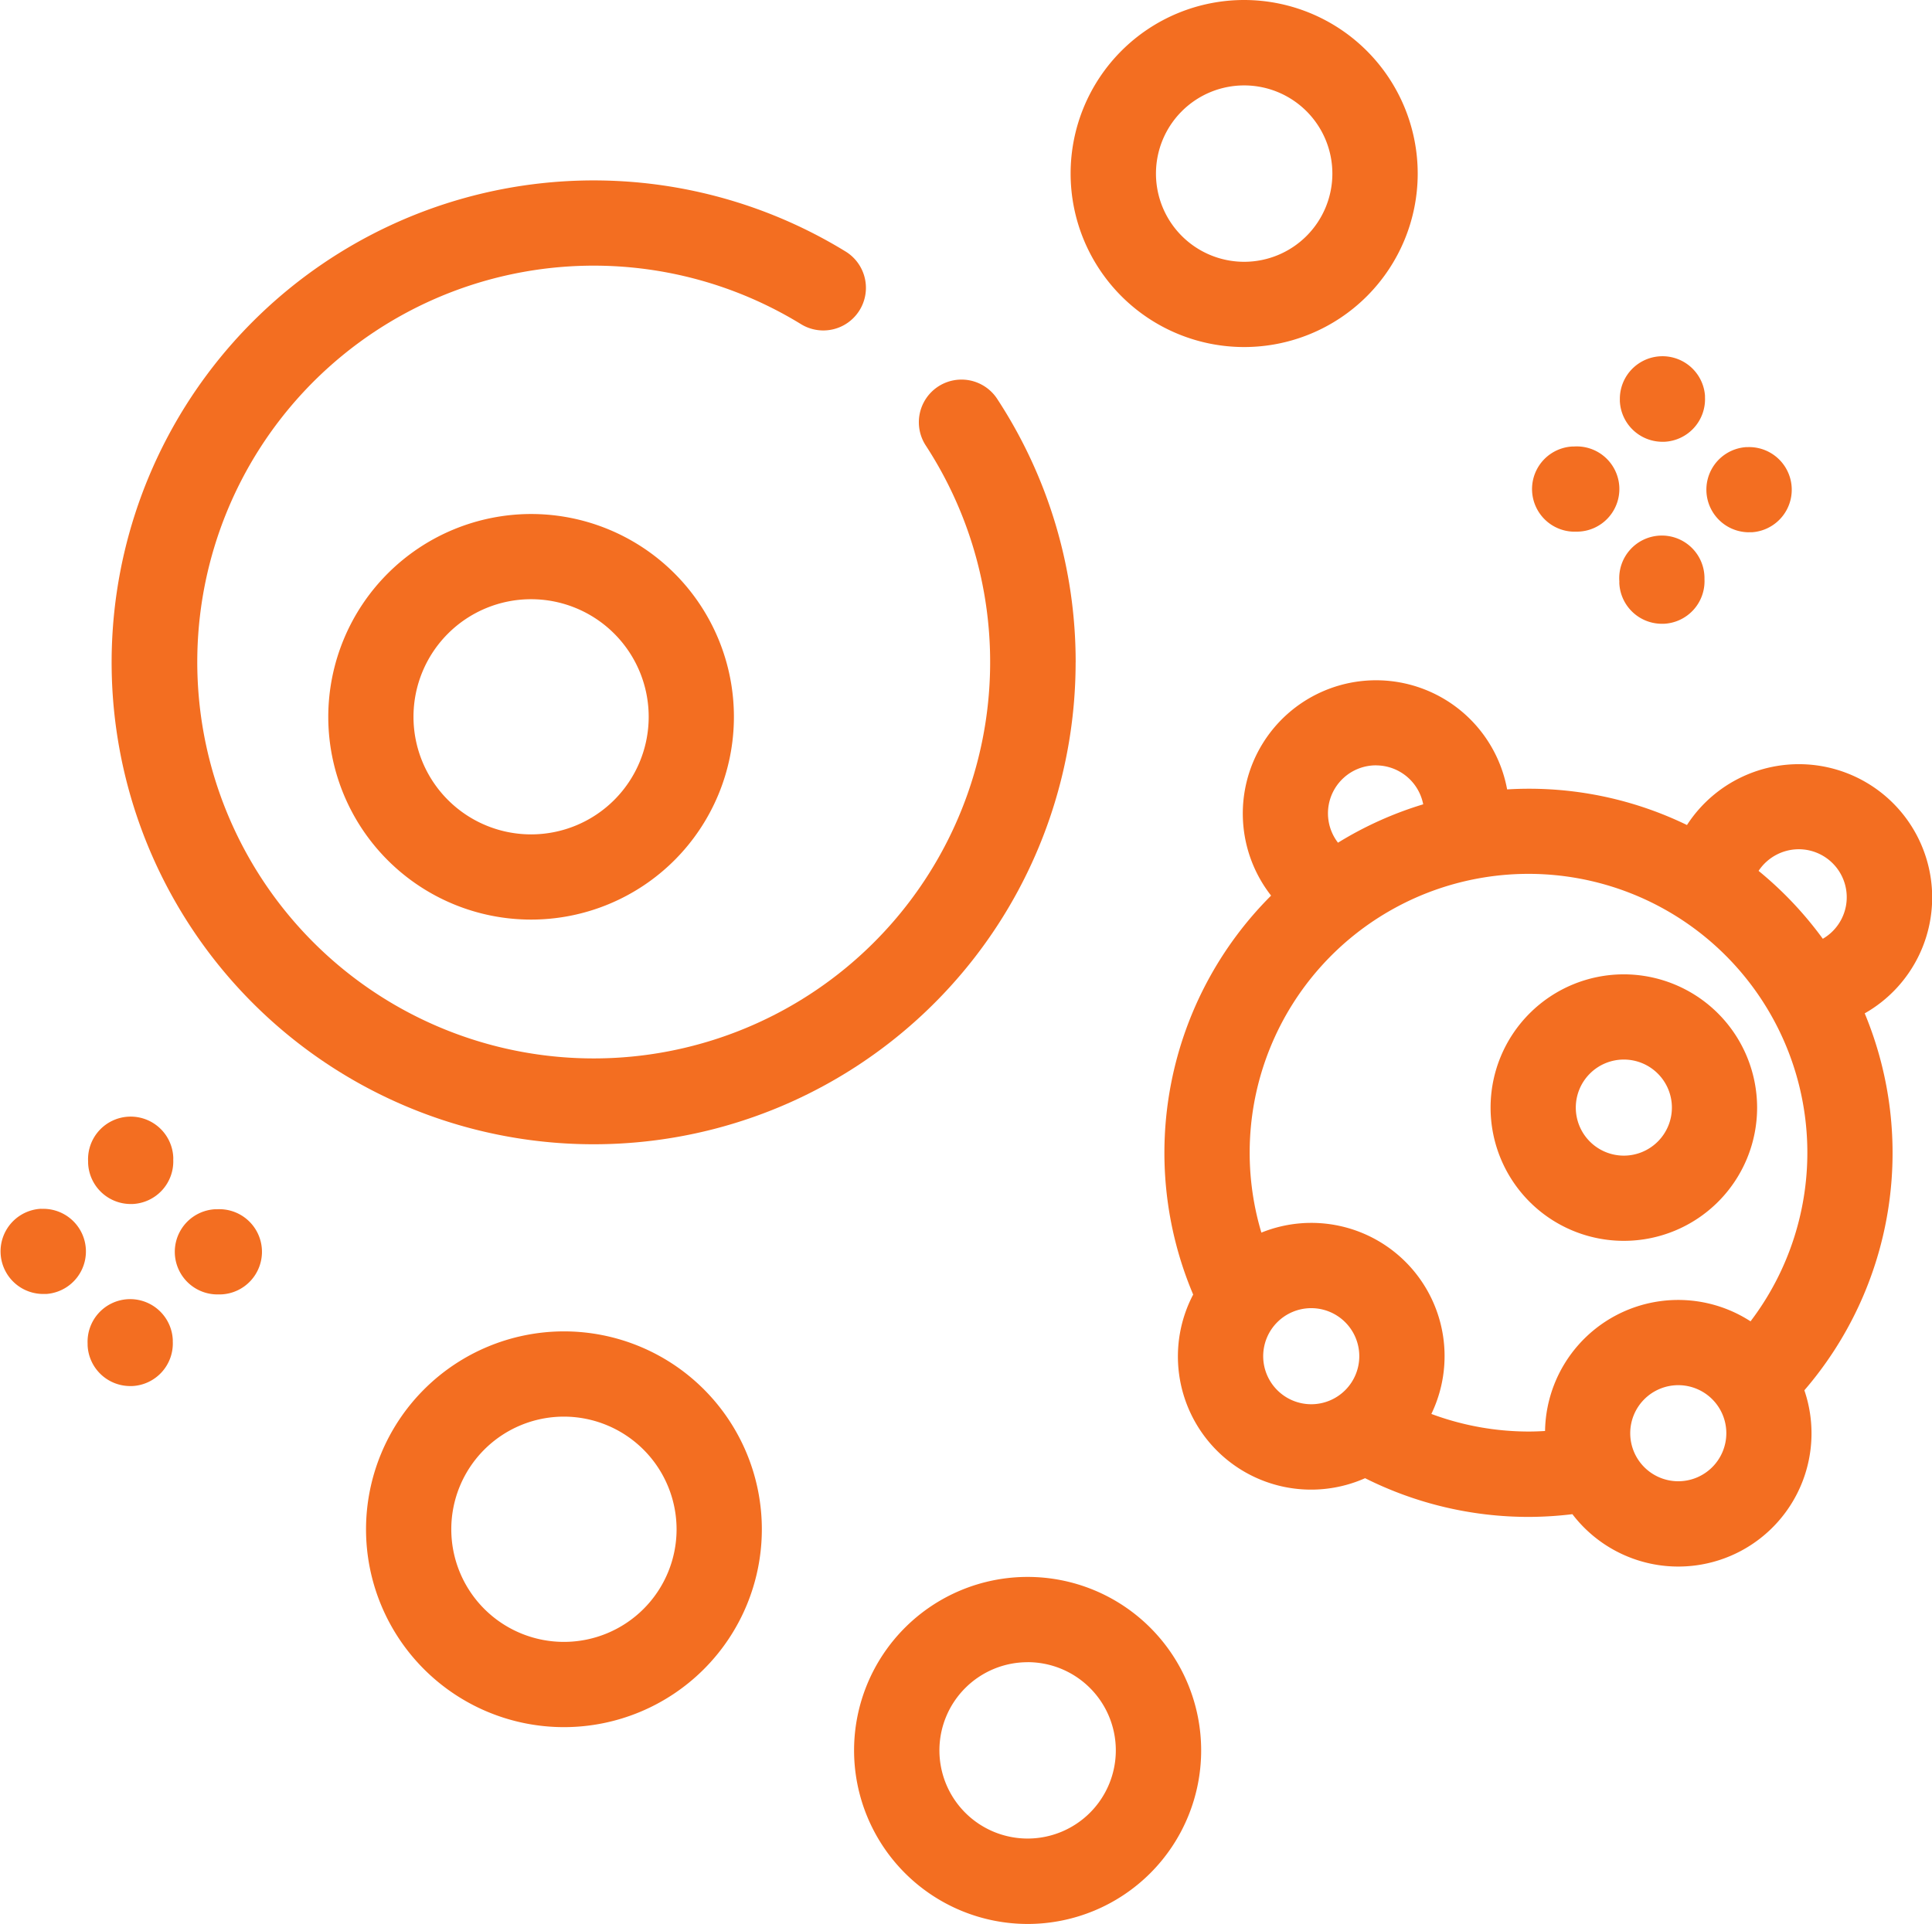
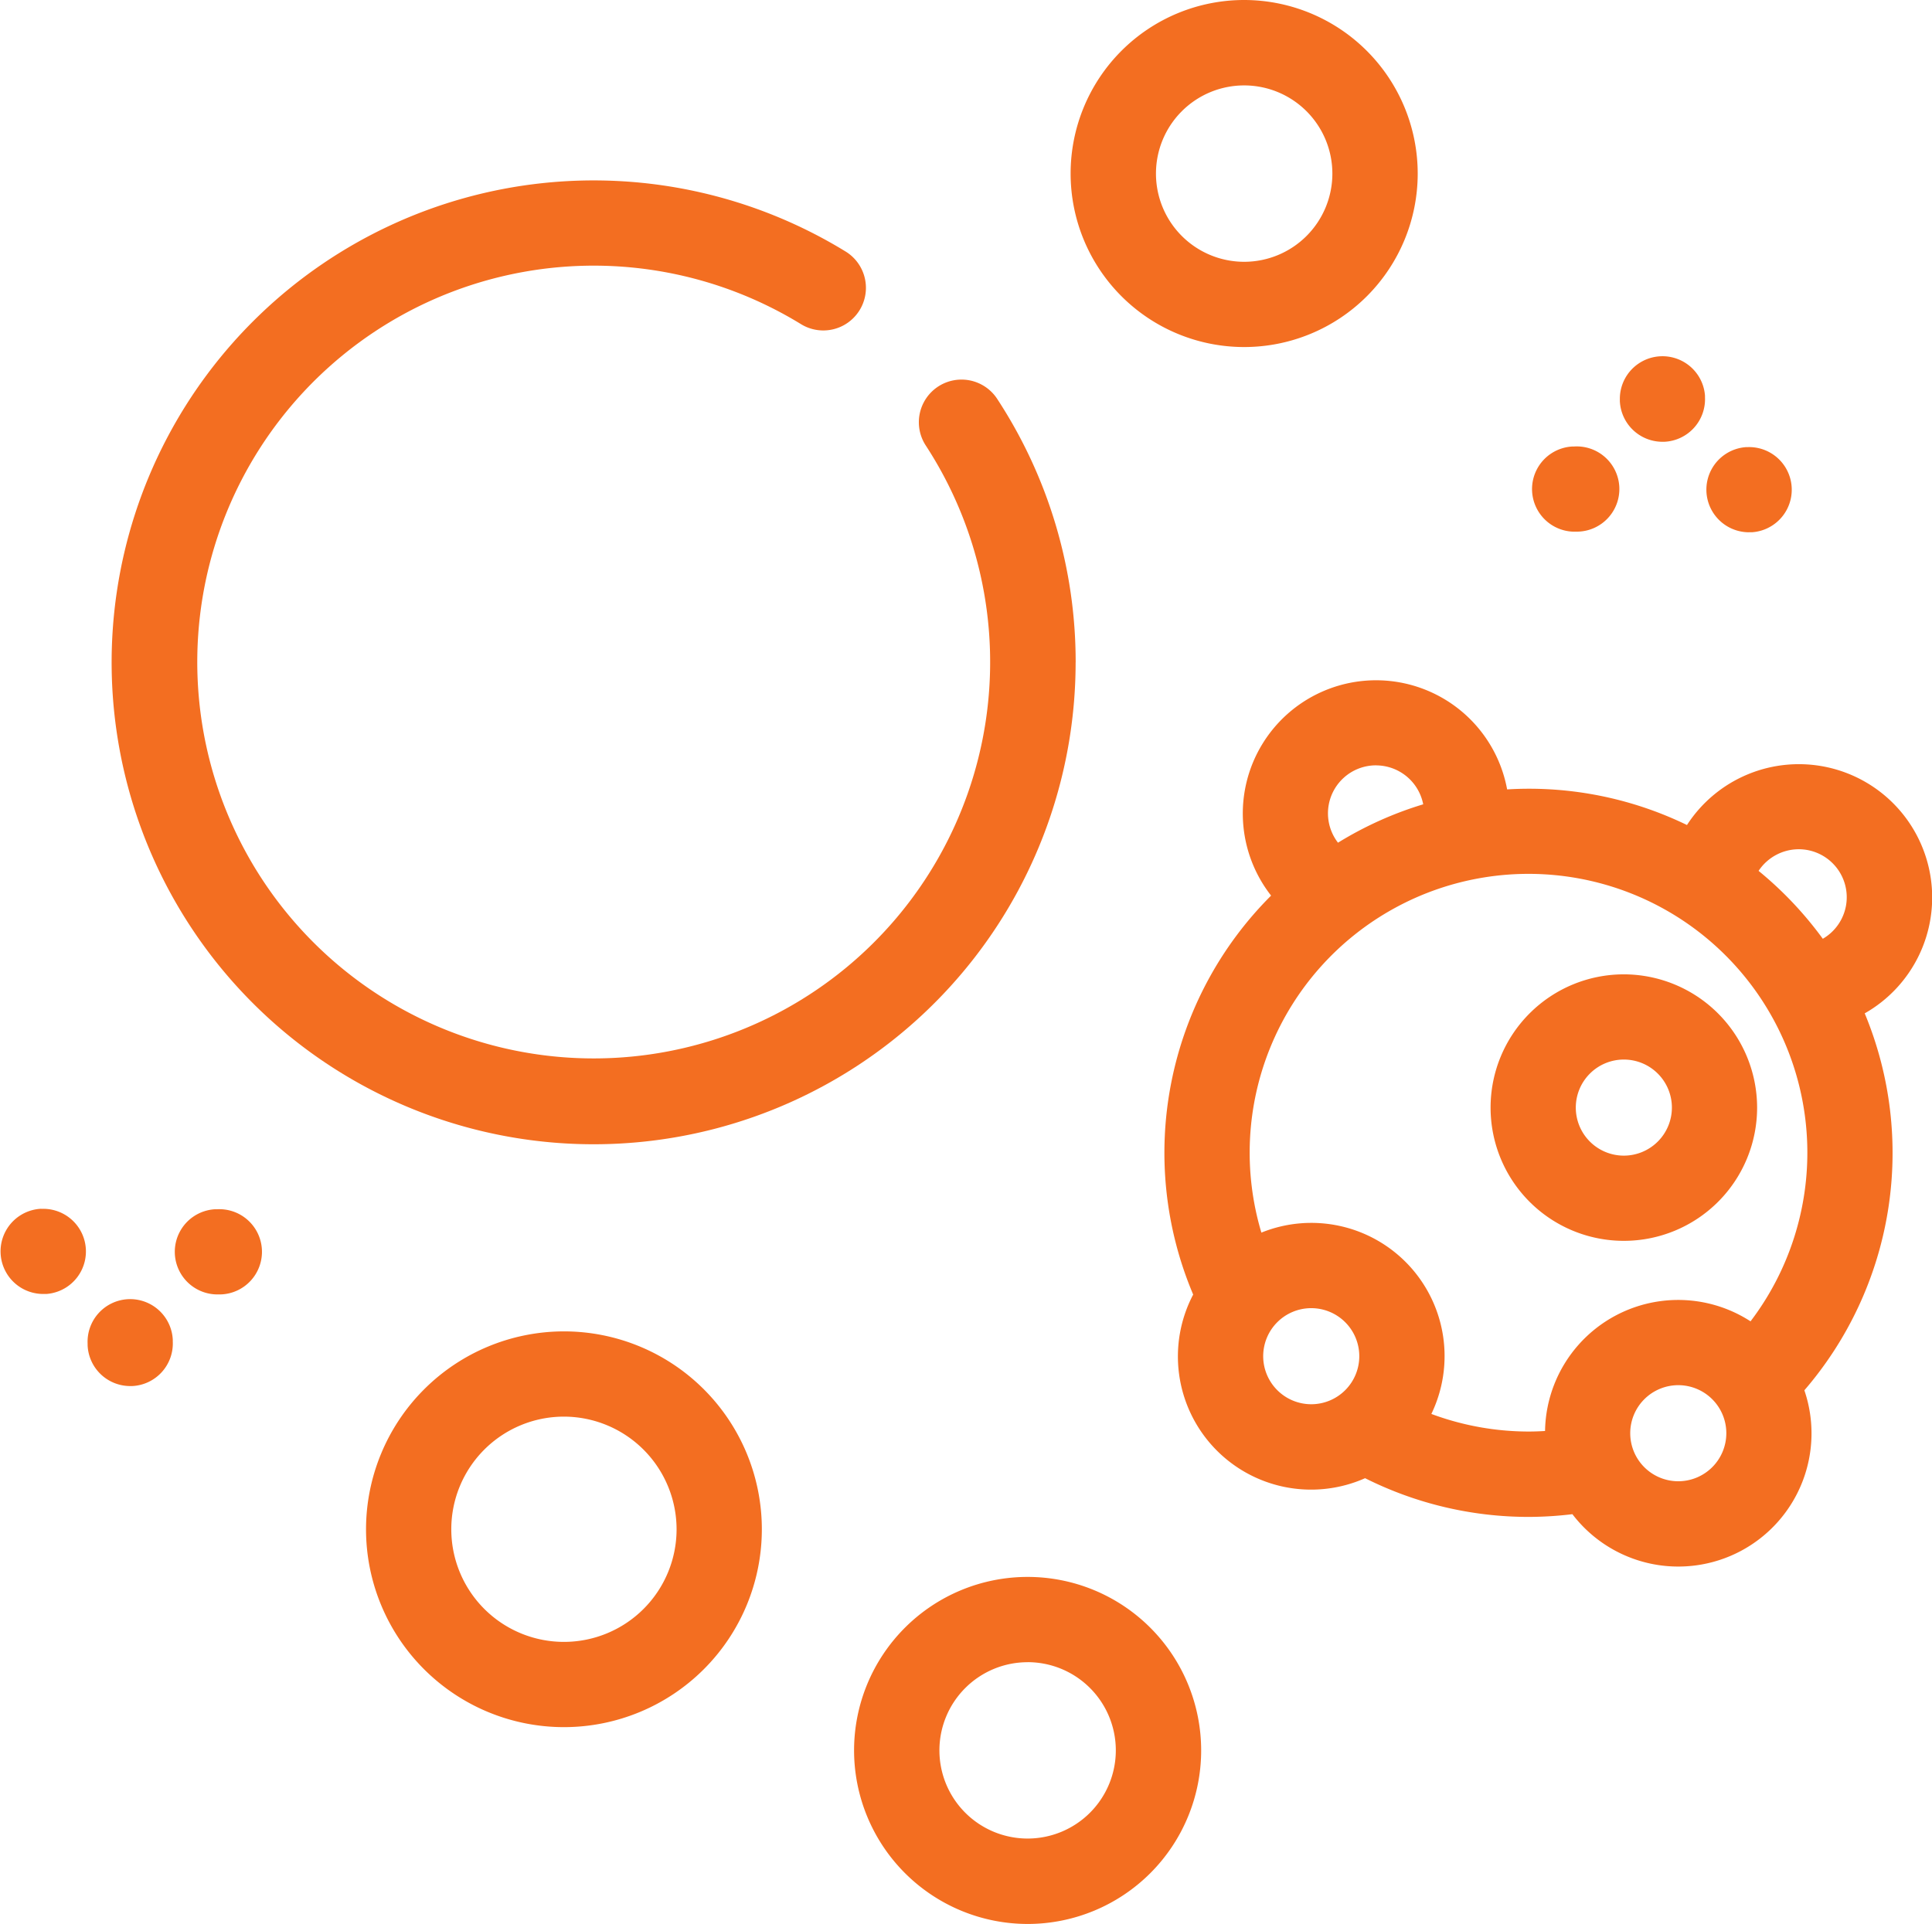
<svg xmlns="http://www.w3.org/2000/svg" width="46" height="45.815" viewBox="0 0 46 45.815">
  <defs>
    <style>.a{fill:#f36e21;}</style>
  </defs>
  <g transform="translate(-6.082 -6.742)">
    <g transform="translate(6.081 6.742)">
      <g transform="translate(0 0)">
        <path class="a" d="M125.252,139.017a11.429,11.429,0,0,0-1.868-6.273,1.015,1.015,0,0,0-1.7,1.111,9.439,9.439,0,1,1-2.962-2.885,1.015,1.015,0,0,0,1.065-1.728,11.476,11.476,0,1,0,5.464,9.775Z" transform="translate(-99.64 -123.245)" />
-         <path class="a" d="M140.411,191.078a4.829,4.829,0,1,0,4.829-4.829A4.835,4.835,0,0,0,140.411,191.078Zm7.629,0a2.8,2.8,0,1,1-2.8-2.8A2.8,2.8,0,0,1,148.04,191.078Z" transform="translate(-132.594 -174.009)" />
        <path class="a" d="M147.054,334.817a4.712,4.712,0,1,0,4.712-4.712A4.717,4.717,0,0,0,147.054,334.817Zm7.394,0a2.682,2.682,0,1,1-2.682-2.682A2.686,2.686,0,0,1,154.448,334.817Z" transform="translate(-138.338 -298.401)" />
        <path class="a" d="M237.068,381.591a4.132,4.132,0,1,0-4.132-4.132A4.136,4.136,0,0,0,237.068,381.591Zm0-6.234a2.1,2.1,0,1,1-2.1,2.1A2.1,2.1,0,0,1,237.068,375.358Z" transform="translate(-212.6 -335.776)" />
        <path class="a" d="M275.178,95.782a4.132,4.132,0,1,0,4.132,4.132A4.136,4.136,0,0,0,275.178,95.782Zm0,6.234a2.1,2.1,0,1,1,2.1-2.1A2.1,2.1,0,0,1,275.178,102.016Z" transform="translate(-245.554 -95.782)" />
        <path class="a" d="M368.683,160.306h.046a1.015,1.015,0,0,0,.969-1.059l0-.04a1.015,1.015,0,0,0-2.027.09l0,.04A1.015,1.015,0,0,0,368.683,160.306Z" transform="translate(-329.102 -149.786)" />
-         <path class="a" d="M367.587,191.37a1.015,1.015,0,0,0,1.013.97h.046a1.015,1.015,0,0,0,.969-1.059l0-.04a1.015,1.015,0,1,0-2.027.09Z" transform="translate(-329.031 -177.486)" />
        <path class="a" d="M383.843,176.47h.051l.038,0a1.015,1.015,0,0,0-.1-2.027l-.038,0a1.015,1.015,0,0,0,.049,2.028Z" transform="translate(-342.212 -163.796)" />
        <path class="a" d="M353.224,176.381l.038,0a1.015,1.015,0,1,0-.1-2.027l-.038,0a1.015,1.015,0,0,0,.049,2.028Z" transform="translate(-315.693 -163.721)" />
-         <path class="a" d="M100.171,293.365a1.015,1.015,0,1,0-2.028.087l0,.04a1.015,1.015,0,0,0,1.013.971H99.2a1.015,1.015,0,0,0,.97-1.057Z" transform="translate(-96.044 -265.792)" />
        <path class="a" d="M99.027,324.43a1.015,1.015,0,0,0-.969,1.059l0,.04a1.015,1.015,0,0,0,1.013.97h.046a1.015,1.015,0,0,0,.969-1.059l0-.04A1.016,1.016,0,0,0,99.027,324.43Z" transform="translate(-95.971 -293.493)" />
        <path class="a" d="M114.306,308.6l-.038,0a1.015,1.015,0,0,0,.047,2.028h.049l.038,0a1.015,1.015,0,1,0-.1-2.027Z" transform="translate(-109.152 -279.804)" />
        <path class="a" d="M83.6,308.512a1.015,1.015,0,0,0,.049,2.028H83.7l.038,0a1.015,1.015,0,0,0-.1-2.027Z" transform="translate(-82.633 -279.727)" />
        <path class="a" d="M295.718,218.091a3.173,3.173,0,1,0-5.62,2.529,8.656,8.656,0,0,0-1.855,9.5,3.171,3.171,0,0,0,4.093,4.373,8.681,8.681,0,0,0,3.891.922,8.772,8.772,0,0,0,1.045-.065,3.172,3.172,0,0,0,5.523-2.95,8.658,8.658,0,0,0,1.437-8.976A3.174,3.174,0,1,0,300,218.939a8.615,8.615,0,0,0-3.77-.864C296.056,218.075,295.887,218.081,295.718,218.091Zm-3.121-.572a1.146,1.146,0,0,1,1.123.927,8.624,8.624,0,0,0-2.029.914,1.143,1.143,0,0,1,.906-1.842Zm-2.687,14.069a1.144,1.144,0,1,1,1.144,1.144A1.145,1.145,0,0,1,289.91,231.588Zm9.883,2.978a1.144,1.144,0,1,1,1.144-1.144A1.145,1.145,0,0,1,299.793,234.566Zm1.721-3.808a3.17,3.17,0,0,0-4.893,2.611c-.131.008-.262.013-.393.013a6.659,6.659,0,0,1-2.314-.419,3.172,3.172,0,0,0-4.047-4.318,6.639,6.639,0,1,1,11.647,2.112Zm1.146-11.242a1.143,1.143,0,0,1,.574,2.132,8.742,8.742,0,0,0-1.529-1.617A1.15,1.15,0,0,1,302.659,219.516Z" transform="translate(-259.833 -199.293)" />
        <path class="a" d="M348.117,267.266a3.173,3.173,0,1,0,3.173,3.173A3.177,3.177,0,0,0,348.117,267.266Zm0,4.317a1.144,1.144,0,1,1,1.144-1.144A1.145,1.145,0,0,1,348.117,271.583Z" transform="translate(-309.453 -244.064)" />
      </g>
    </g>
  </g>
</svg>